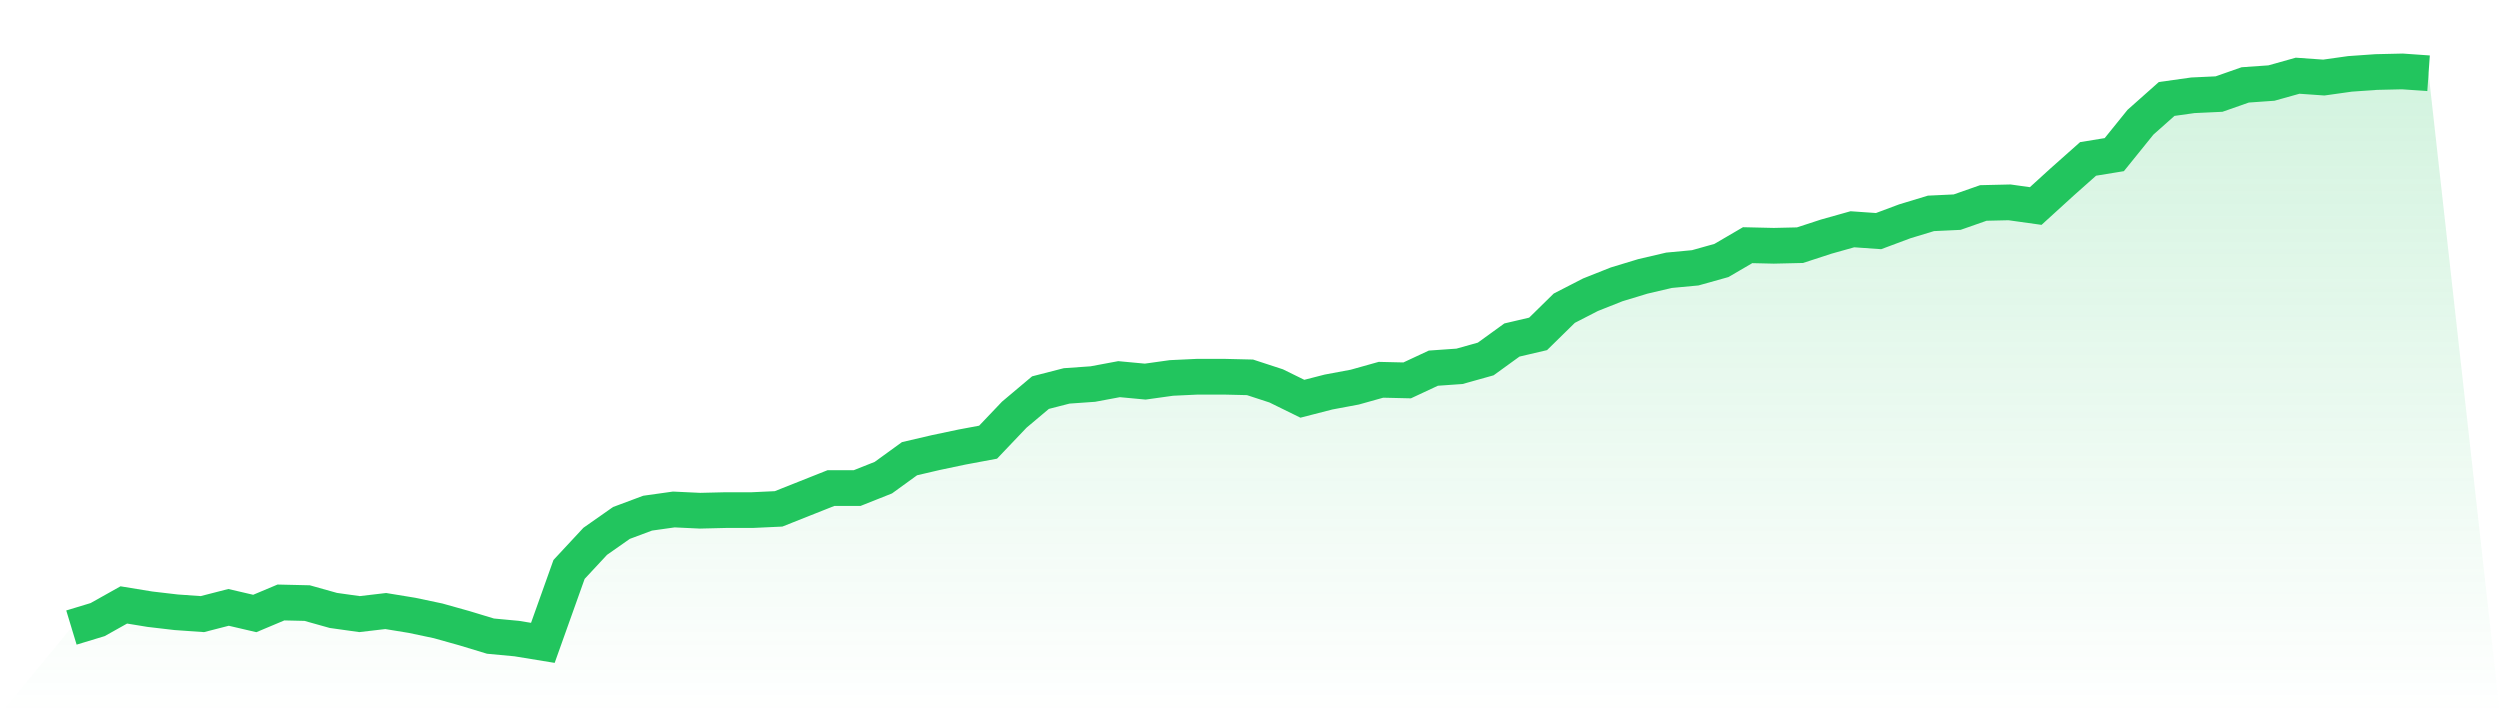
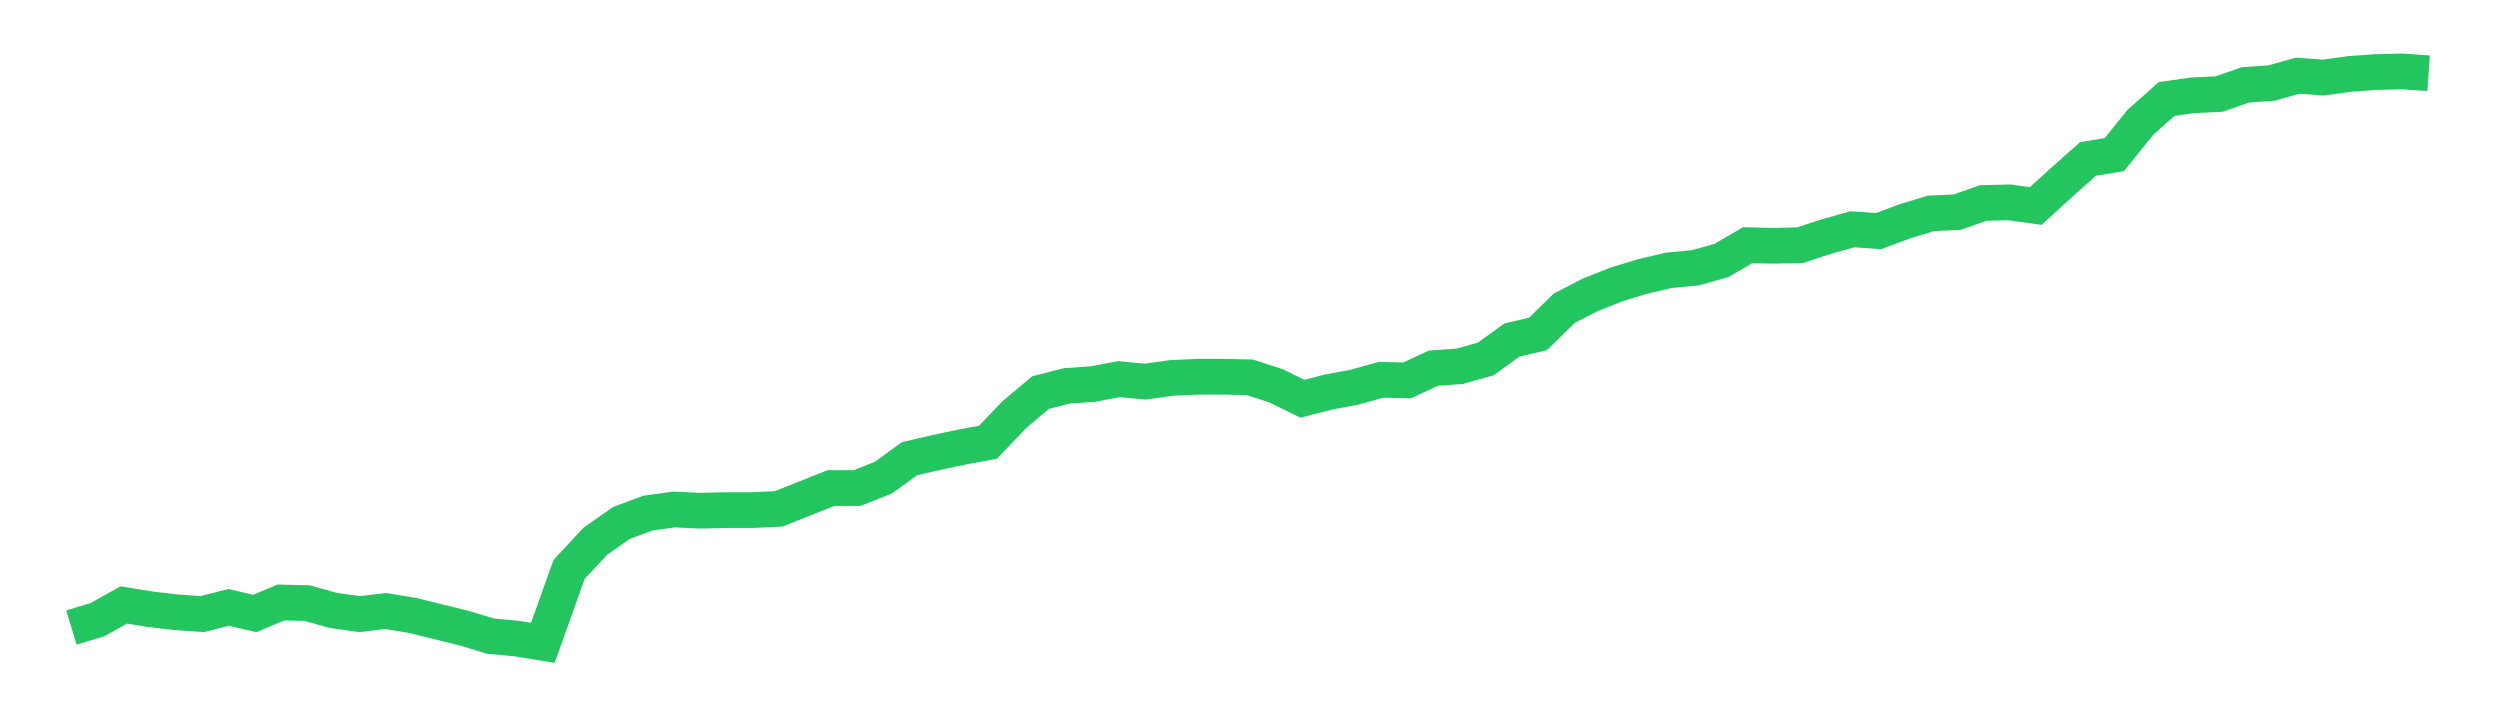
<svg xmlns="http://www.w3.org/2000/svg" viewBox="0 0 140 40">
  <defs>
    <linearGradient id="gradient" x1="0" x2="0" y1="0" y2="1">
      <stop offset="0%" stop-color="#22c55e" stop-opacity="0.2" />
      <stop offset="100%" stop-color="#22c55e" stop-opacity="0" />
    </linearGradient>
  </defs>
-   <path d="M4,35.143 L4,35.143 L5.467,34.698 L6.933,33.876 L8.4,34.116 L9.867,34.287 L11.333,34.39 L12.8,34.013 L14.267,34.355 L15.733,33.739 L17.2,33.773 L18.667,34.184 L20.133,34.39 L21.6,34.218 L23.067,34.458 L24.533,34.767 L26,35.178 L27.467,35.623 L28.933,35.76 L30.4,36 L31.867,31.889 L33.333,30.313 L34.8,29.285 L36.267,28.737 L37.733,28.531 L39.2,28.6 L40.667,28.565 L42.133,28.565 L43.6,28.497 L45.067,27.914 L46.533,27.332 L48,27.332 L49.467,26.749 L50.933,25.687 L52.4,25.345 L53.867,25.036 L55.333,24.762 L56.8,23.221 L58.267,21.987 L59.733,21.61 L61.2,21.507 L62.667,21.233 L64.133,21.37 L65.6,21.165 L67.067,21.096 L68.533,21.096 L70,21.131 L71.467,21.61 L72.933,22.33 L74.4,21.953 L75.867,21.679 L77.333,21.268 L78.8,21.302 L80.267,20.617 L81.733,20.514 L83.2,20.103 L84.667,19.041 L86.133,18.698 L87.6,17.259 L89.067,16.505 L90.533,15.923 L92,15.478 L93.467,15.135 L94.933,14.998 L96.4,14.587 L97.867,13.73 L99.333,13.764 L100.8,13.73 L102.267,13.251 L103.733,12.839 L105.2,12.942 L106.667,12.394 L108.133,11.949 L109.6,11.88 L111.067,11.366 L112.533,11.332 L114,11.537 L115.467,10.201 L116.933,8.899 L118.4,8.66 L119.867,6.844 L121.333,5.542 L122.8,5.336 L124.267,5.268 L125.733,4.754 L127.2,4.651 L128.667,4.24 L130.133,4.343 L131.6,4.137 L133.067,4.034 L134.533,4 L136,4.103 L140,40 L0,40 z" fill="url(#gradient)" />
-   <path d="M4,35.143 L4,35.143 L5.467,34.698 L6.933,33.876 L8.4,34.116 L9.867,34.287 L11.333,34.39 L12.8,34.013 L14.267,34.355 L15.733,33.739 L17.2,33.773 L18.667,34.184 L20.133,34.39 L21.6,34.218 L23.067,34.458 L24.533,34.767 L26,35.178 L27.467,35.623 L28.933,35.76 L30.4,36 L31.867,31.889 L33.333,30.313 L34.8,29.285 L36.267,28.737 L37.733,28.531 L39.2,28.6 L40.667,28.565 L42.133,28.565 L43.6,28.497 L45.067,27.914 L46.533,27.332 L48,27.332 L49.467,26.749 L50.933,25.687 L52.4,25.345 L53.867,25.036 L55.333,24.762 L56.8,23.221 L58.267,21.987 L59.733,21.61 L61.2,21.507 L62.667,21.233 L64.133,21.37 L65.6,21.165 L67.067,21.096 L68.533,21.096 L70,21.131 L71.467,21.61 L72.933,22.33 L74.4,21.953 L75.867,21.679 L77.333,21.268 L78.8,21.302 L80.267,20.617 L81.733,20.514 L83.2,20.103 L84.667,19.041 L86.133,18.698 L87.6,17.259 L89.067,16.505 L90.533,15.923 L92,15.478 L93.467,15.135 L94.933,14.998 L96.4,14.587 L97.867,13.73 L99.333,13.764 L100.8,13.73 L102.267,13.251 L103.733,12.839 L105.2,12.942 L106.667,12.394 L108.133,11.949 L109.6,11.88 L111.067,11.366 L112.533,11.332 L114,11.537 L115.467,10.201 L116.933,8.899 L118.4,8.66 L119.867,6.844 L121.333,5.542 L122.8,5.336 L124.267,5.268 L125.733,4.754 L127.2,4.651 L128.667,4.24 L130.133,4.343 L131.6,4.137 L133.067,4.034 L134.533,4 L136,4.103" fill="none" stroke="#22c55e" stroke-width="2" />
+   <path d="M4,35.143 L4,35.143 L5.467,34.698 L6.933,33.876 L8.4,34.116 L9.867,34.287 L11.333,34.39 L12.8,34.013 L14.267,34.355 L15.733,33.739 L17.2,33.773 L18.667,34.184 L20.133,34.39 L21.6,34.218 L23.067,34.458 L26,35.178 L27.467,35.623 L28.933,35.76 L30.4,36 L31.867,31.889 L33.333,30.313 L34.8,29.285 L36.267,28.737 L37.733,28.531 L39.2,28.6 L40.667,28.565 L42.133,28.565 L43.6,28.497 L45.067,27.914 L46.533,27.332 L48,27.332 L49.467,26.749 L50.933,25.687 L52.4,25.345 L53.867,25.036 L55.333,24.762 L56.8,23.221 L58.267,21.987 L59.733,21.61 L61.2,21.507 L62.667,21.233 L64.133,21.37 L65.6,21.165 L67.067,21.096 L68.533,21.096 L70,21.131 L71.467,21.61 L72.933,22.33 L74.4,21.953 L75.867,21.679 L77.333,21.268 L78.8,21.302 L80.267,20.617 L81.733,20.514 L83.2,20.103 L84.667,19.041 L86.133,18.698 L87.6,17.259 L89.067,16.505 L90.533,15.923 L92,15.478 L93.467,15.135 L94.933,14.998 L96.4,14.587 L97.867,13.73 L99.333,13.764 L100.8,13.73 L102.267,13.251 L103.733,12.839 L105.2,12.942 L106.667,12.394 L108.133,11.949 L109.6,11.88 L111.067,11.366 L112.533,11.332 L114,11.537 L115.467,10.201 L116.933,8.899 L118.4,8.66 L119.867,6.844 L121.333,5.542 L122.8,5.336 L124.267,5.268 L125.733,4.754 L127.2,4.651 L128.667,4.24 L130.133,4.343 L131.6,4.137 L133.067,4.034 L134.533,4 L136,4.103" fill="none" stroke="#22c55e" stroke-width="2" />
</svg>